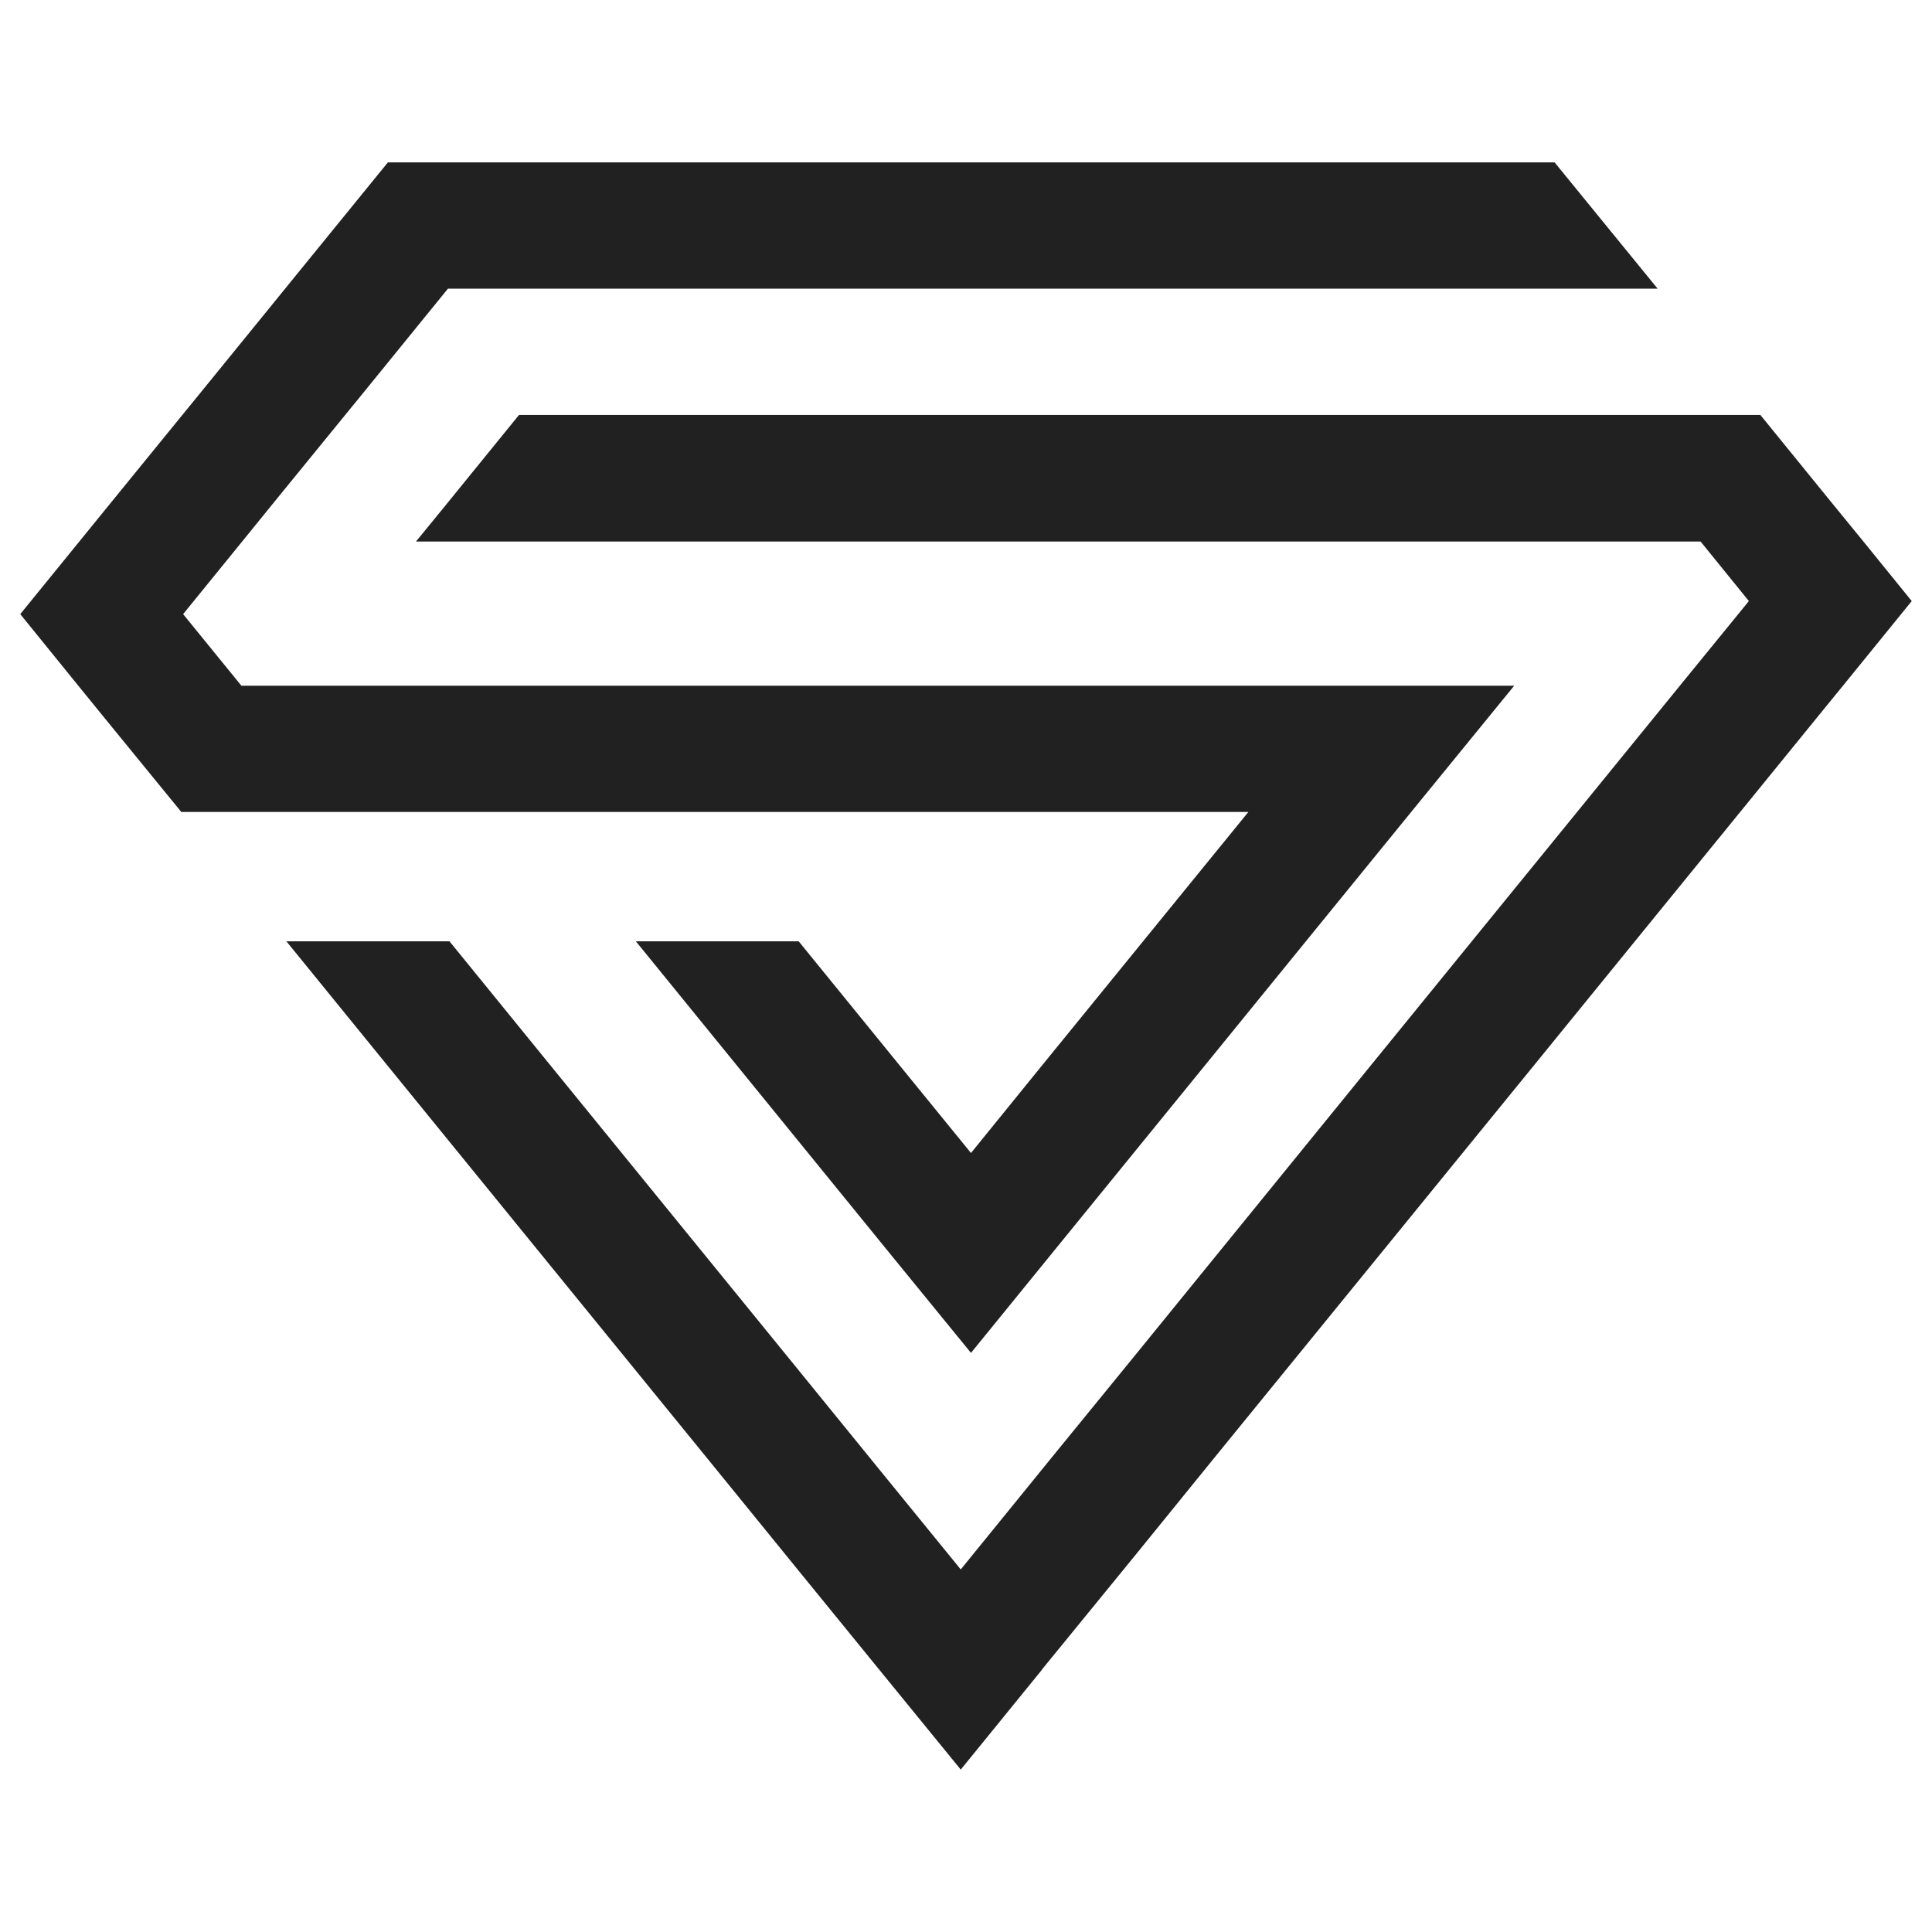
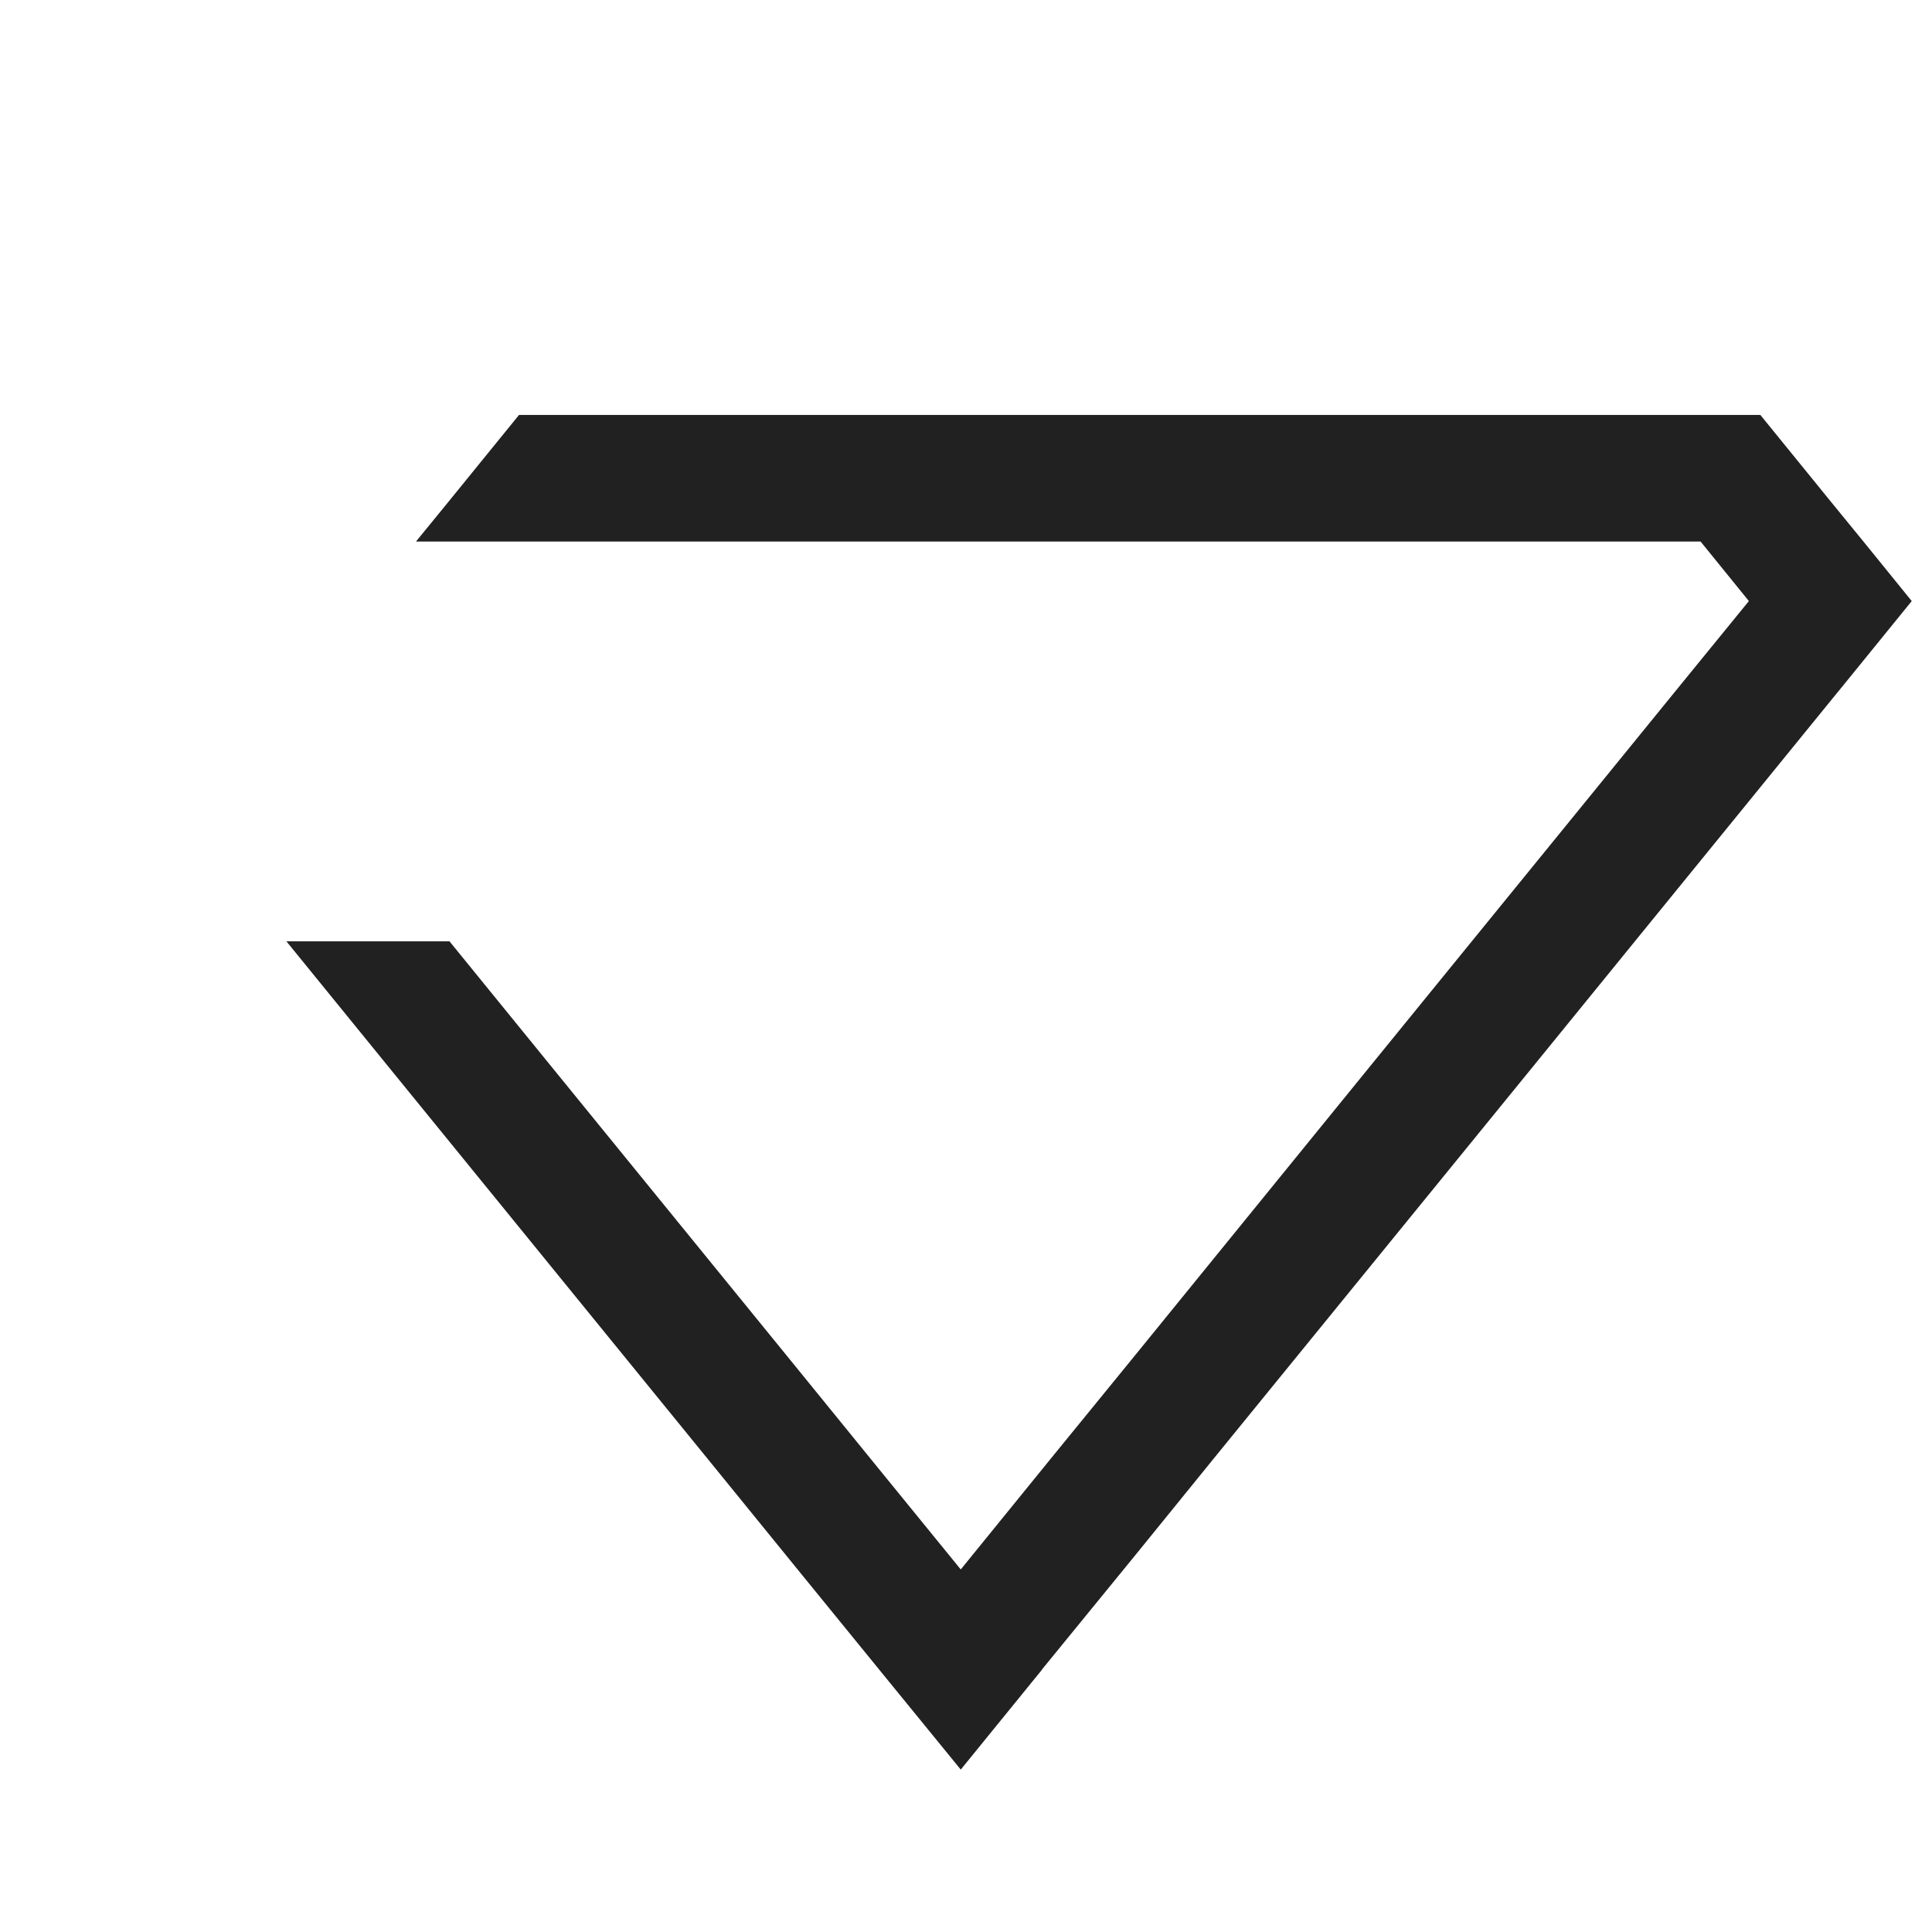
<svg xmlns="http://www.w3.org/2000/svg" id="katman_1" data-name="katman 1" viewBox="0 0 512 512">
  <defs>
    <style> .cls-1 { fill: #212121; stroke-width: 0px; } </style>
  </defs>
  <polygon class="cls-1" points="506.63 159.29 488.41 181.72 485.09 185.78 461.17 215.18 433.26 249.46 406.03 282.93 322.43 385.57 300.88 412.12 276.15 442.41 276.15 442.47 254.61 468.96 233 442.47 210.98 415.44 189.44 388.95 103.13 282.93 75.9 249.46 119.12 249.46 146.35 282.93 211.05 362.4 232.59 388.89 254.61 415.92 279.27 385.57 300.88 359.08 362.8 282.93 390.04 249.46 417.95 215.18 445.18 181.72 463.47 159.29 450.67 143.51 110.24 143.51 117.83 134.22 137.54 109.97 466.52 109.97 485.02 132.73 493.83 143.51 506.63 159.29" />
-   <polygon class="cls-1" points="401.28 181.72 373.98 215.18 346.07 249.46 318.84 282.93 278.86 332.05 257.32 358.53 235.71 332.05 195.74 282.93 168.51 249.46 211.66 249.46 238.89 282.93 257.32 305.56 275.68 282.93 302.92 249.46 330.83 215.18 48.05 215.18 26.91 189.3 20.75 181.72 5.37 162.75 21.02 143.51 26.91 136.26 48.32 109.97 51.64 105.91 73.19 79.42 75.56 76.5 102.79 43.04 411.99 43.04 439.29 76.5 118.71 76.5 94.8 105.91 91.48 109.97 73.19 132.4 64.17 143.51 48.53 162.75 63.97 181.72 401.28 181.72" />
</svg>